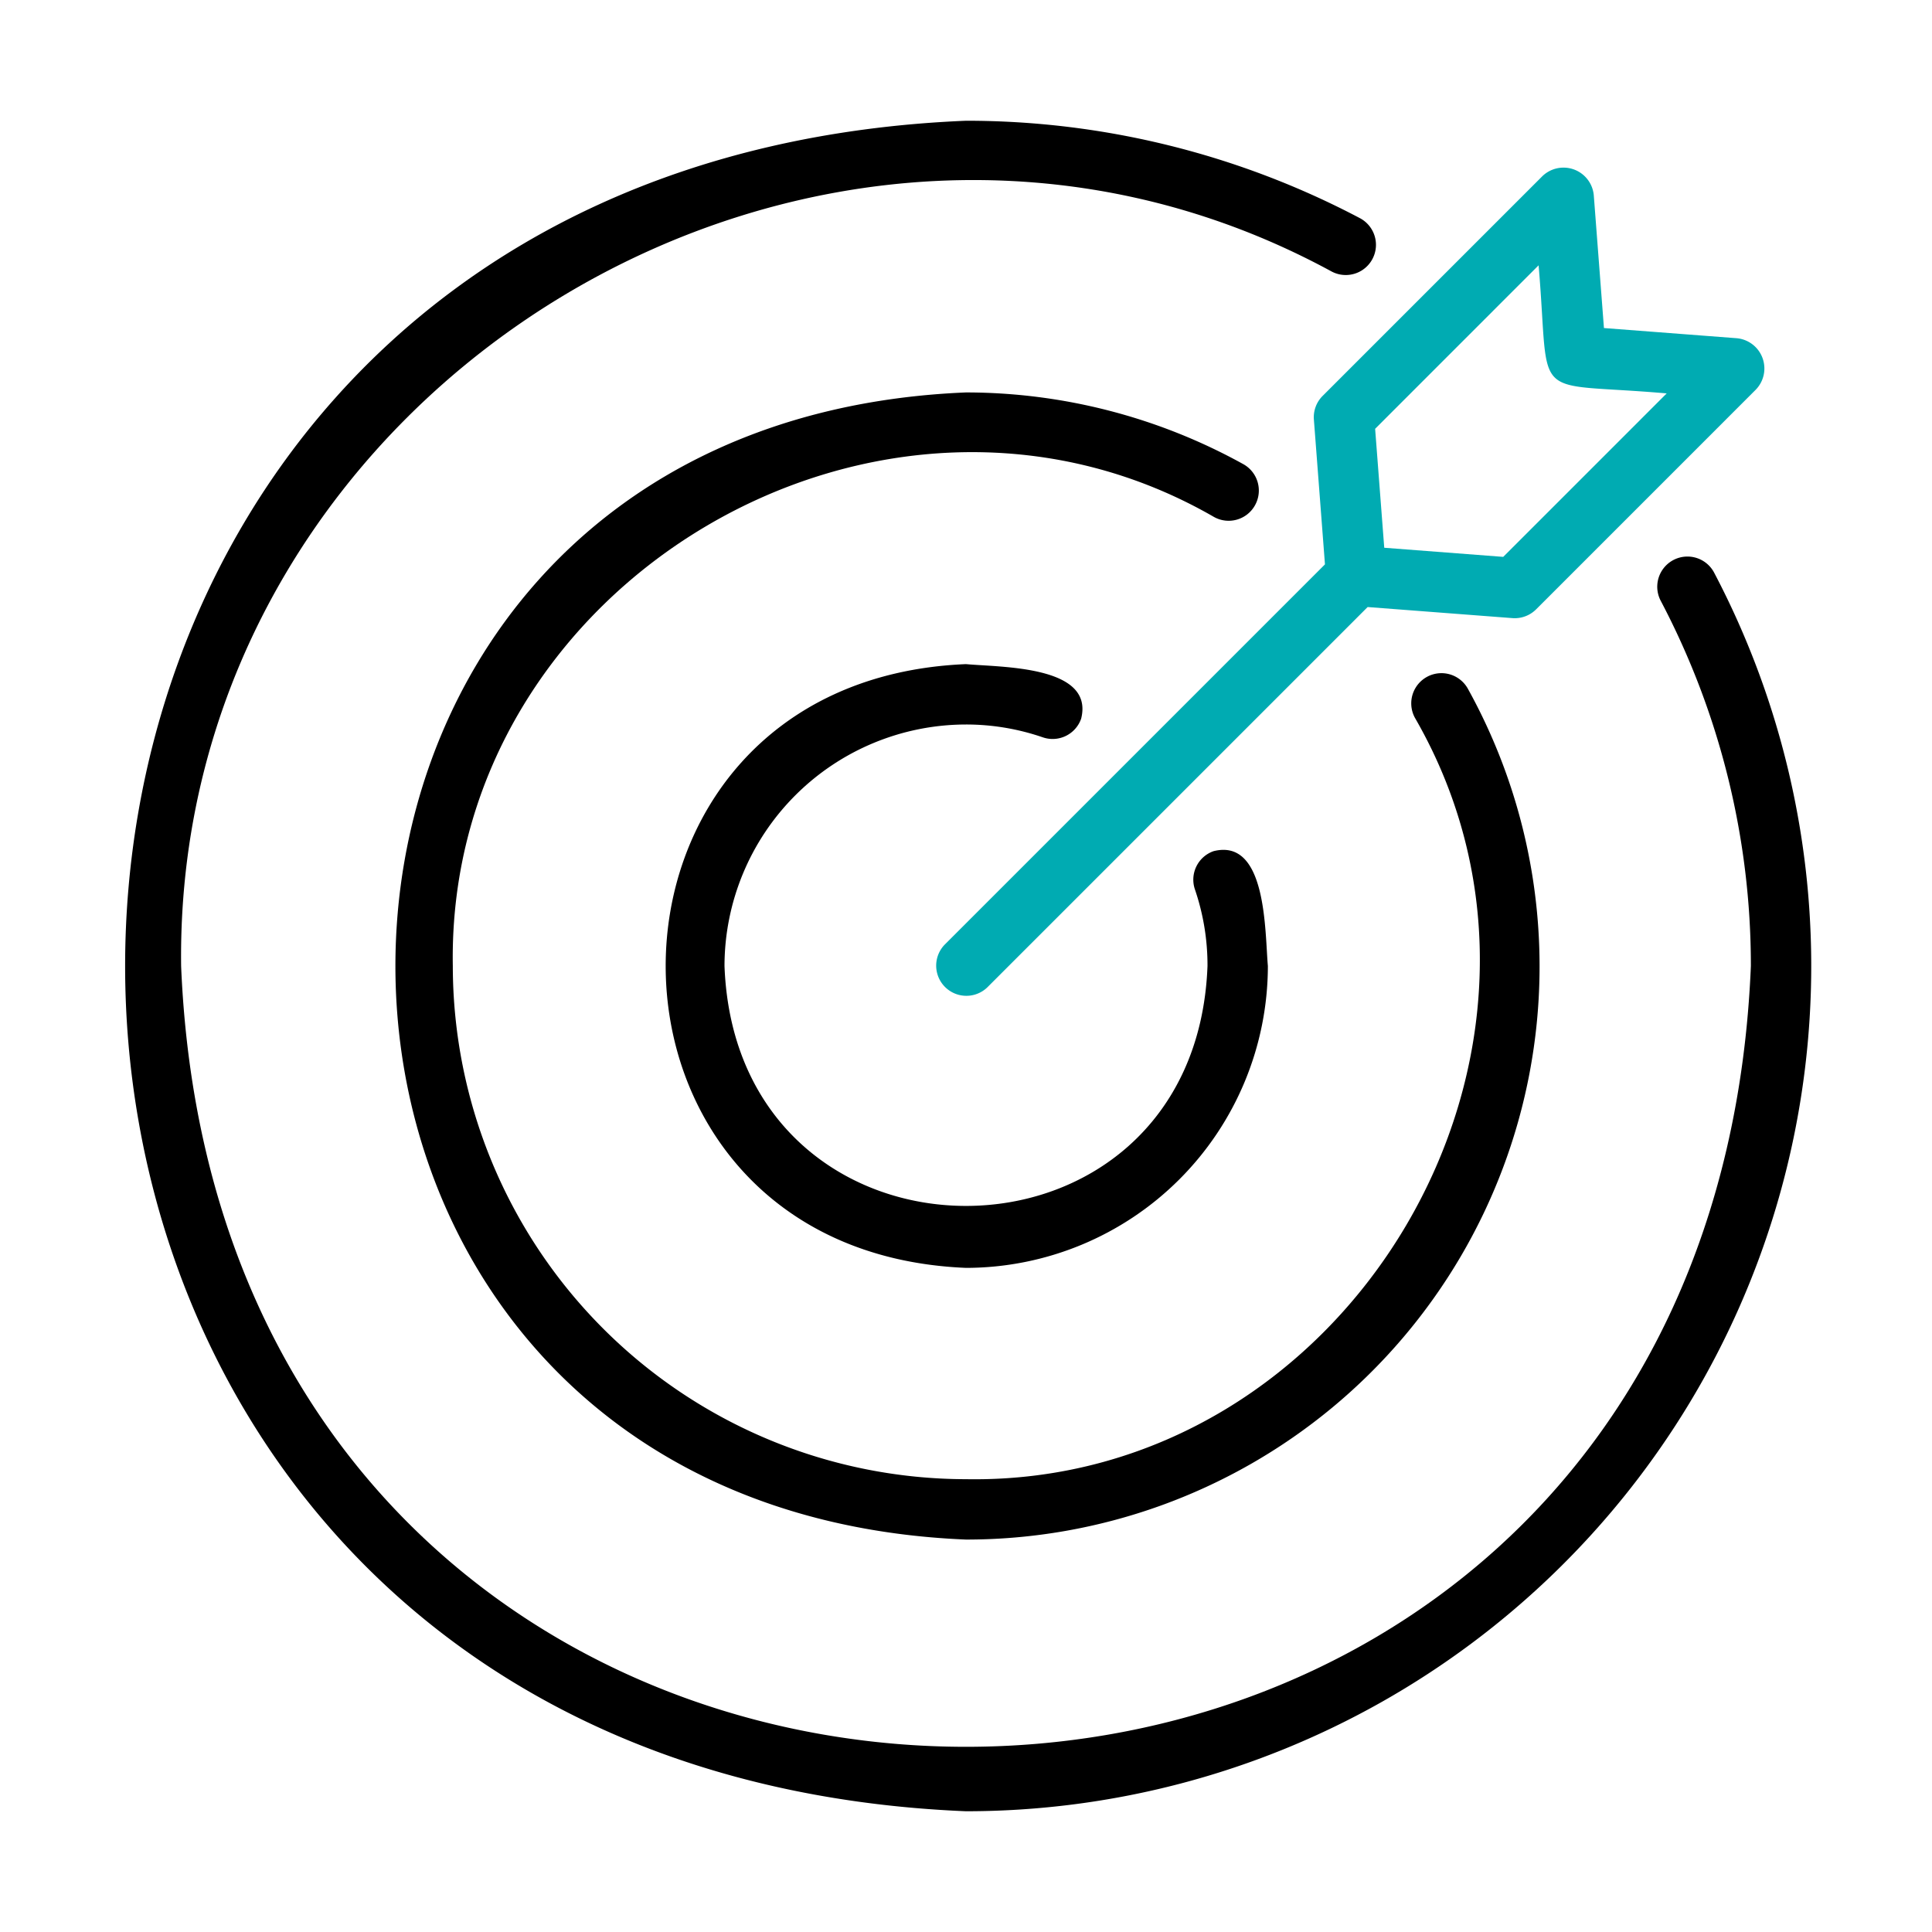
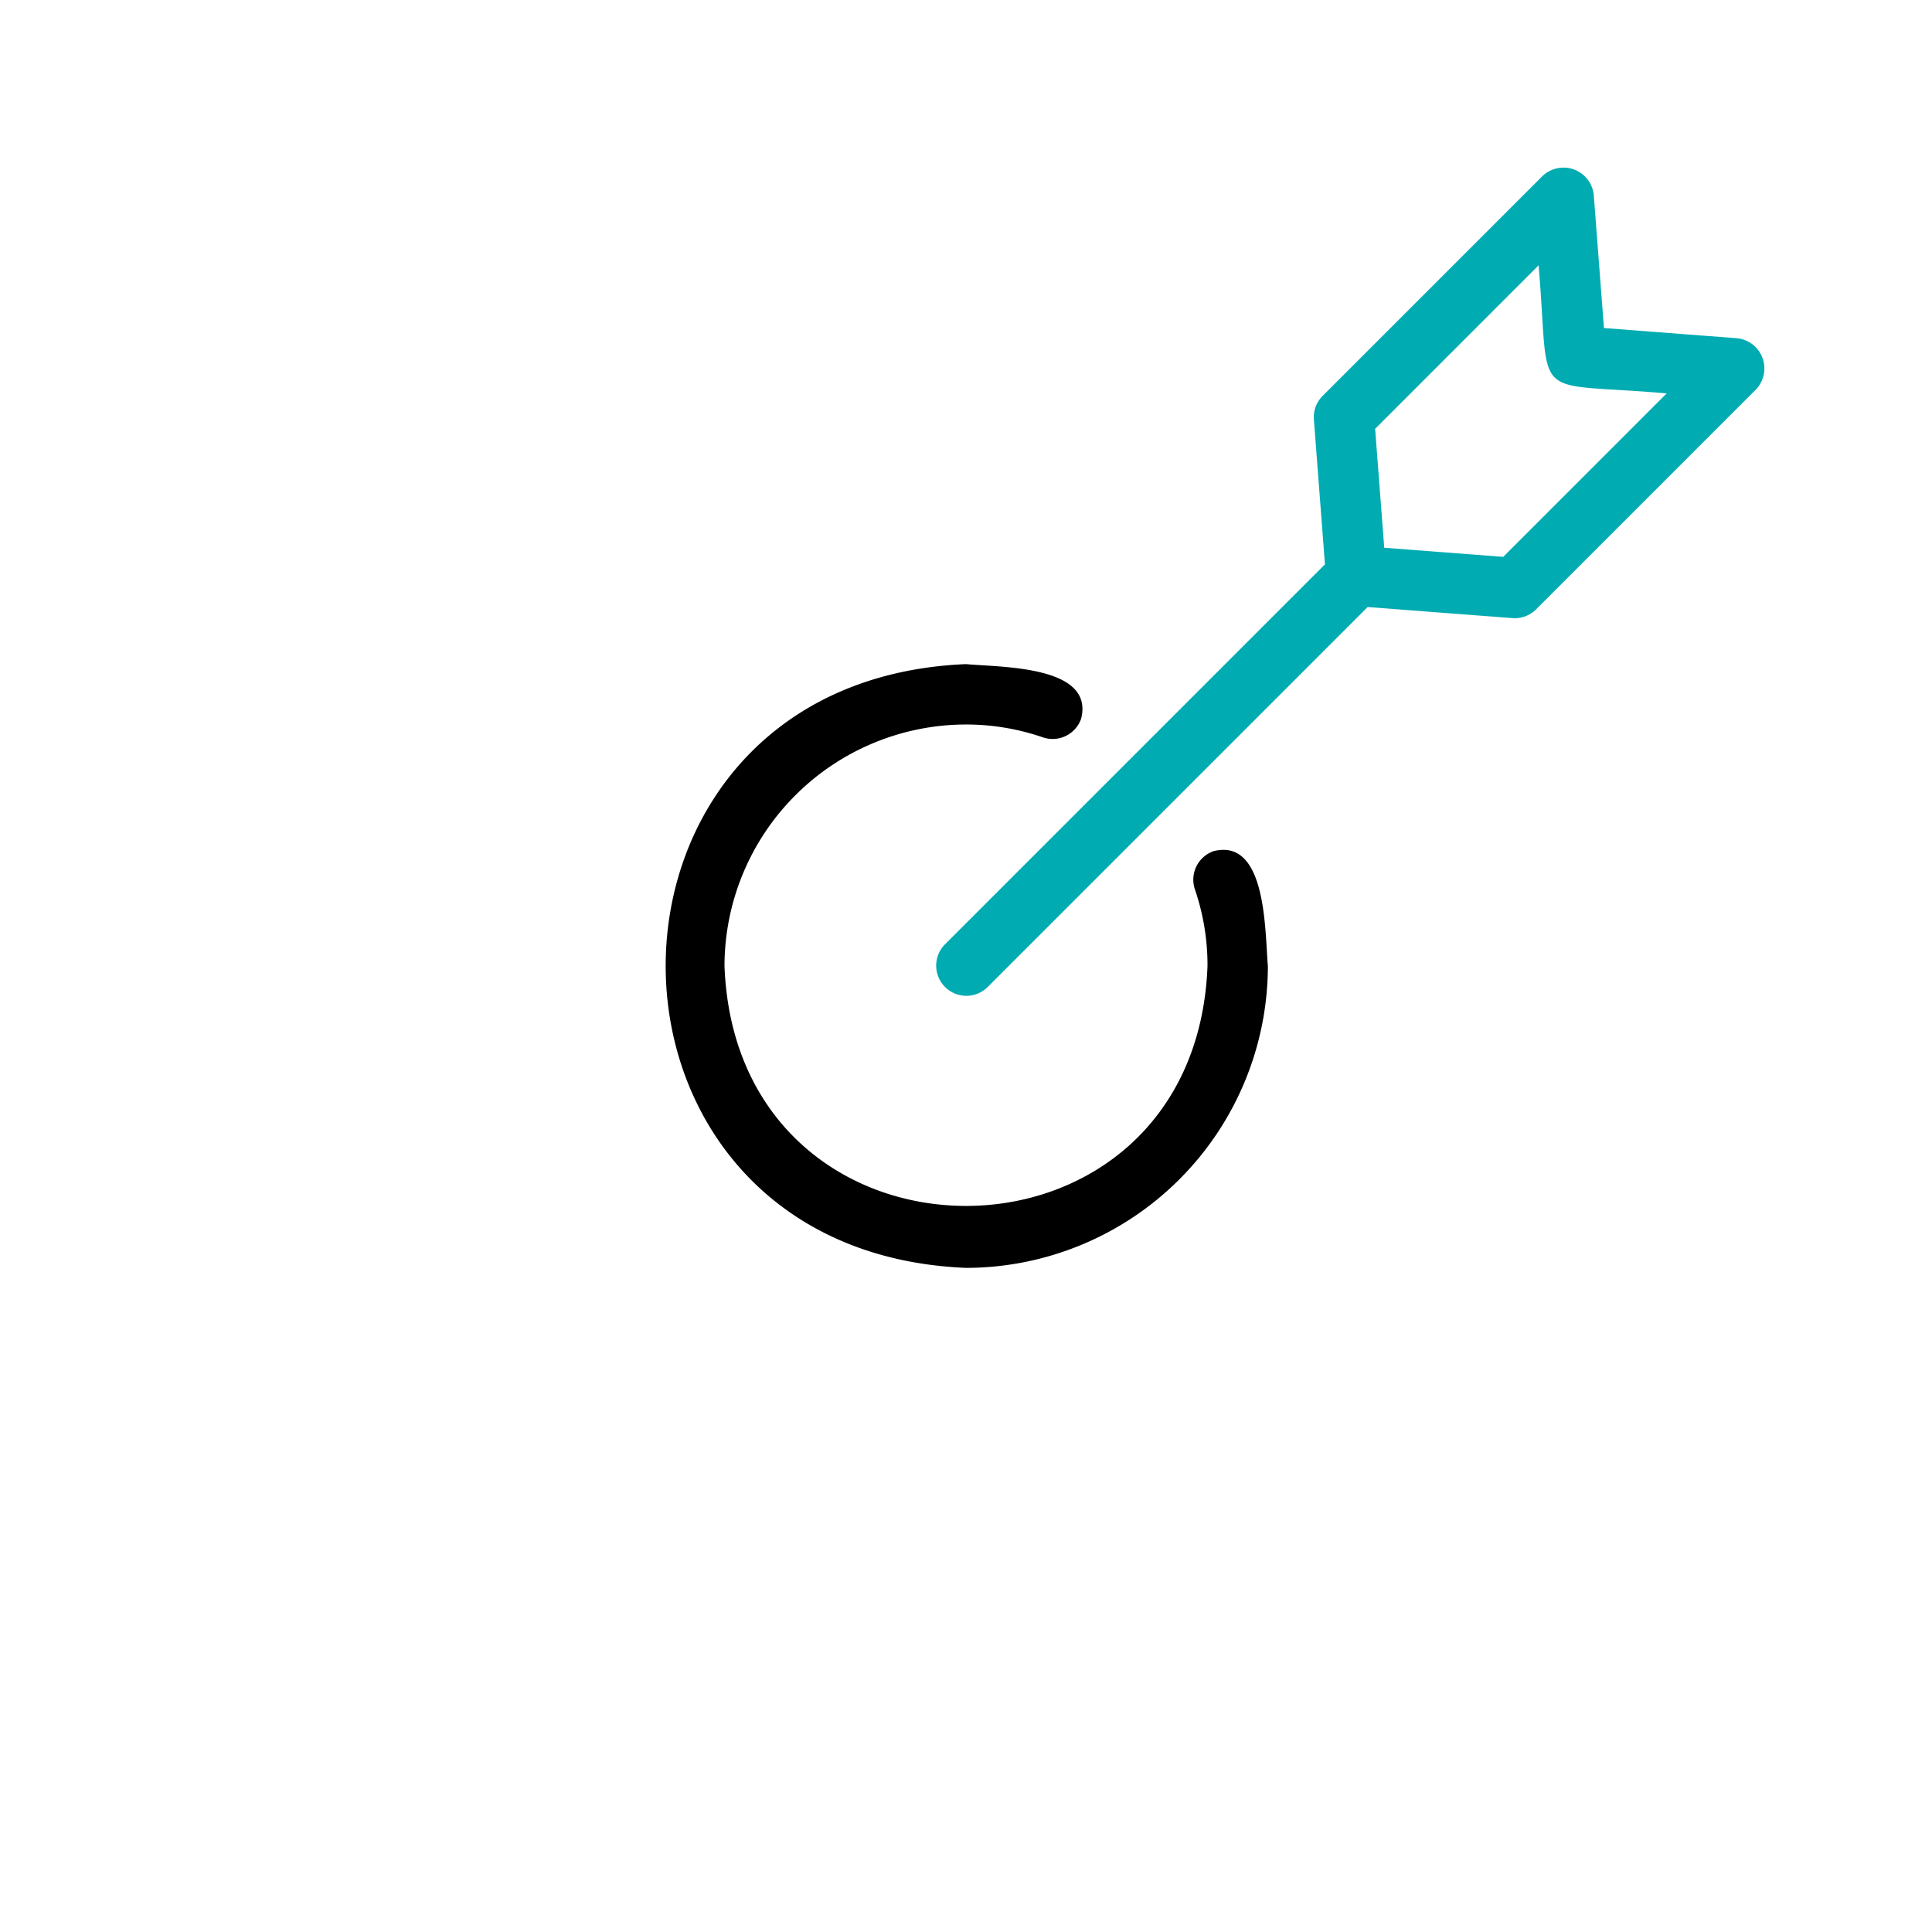
<svg xmlns="http://www.w3.org/2000/svg" id="SvgjsSvg1001" width="288" height="288" version="1.1">
  <defs id="SvgjsDefs1002" />
  <g id="SvgjsG1008">
    <svg viewBox="0 0 64 64" width="288" height="288">
-       <path d="M32 60a28 28 0 0 0 24.773-41.049 1 1 0 0 0-1.766.938A25.926 25.926 0 0 1 58 32C56.575 66.487 7.425 66.487 6 32 5.76 12.718 27.2-.206 44.112 8.994a1 1 0 0 0 .937-1.767A27.93 27.93 0 0 0 32 4C-5.14 5.535-5.14 58.466 32 60Z" fill="#000000" class="svgShape color000000-0 selectable" />
      <path d="M32 24a7.795 7.795 0 0 1 2.544.425 1 1 0 0 0 1.271-.62C36.255 22.038 33.14 22.108 32 22c-13.265.548-13.264 19.452 0 20a10.011 10.011 0 0 0 10-10c-.102-1.16-.035-4.243-1.796-3.805a1 1 0 0 0-.62 1.27A7.76 7.76 0 0 1 40 32c-.401 10.597-15.6 10.597-16 0a8.01 8.01 0 0 1 8-8Z" fill="#000000" class="svgShape color000000-1 selectable" />
-       <path d="M41.575 16.735a1 1 0 0 0-.39-1.36A18.99 18.99 0 0 0 32 13C6.798 14.042 6.798 49.959 32 51a18.989 18.989 0 0 0 16.625-28.185 1 1 0 1 0-1.75.97C53.215 34.777 44.7 49.22 32 49a17.019 17.019 0 0 1-17-17c-.218-12.699 14.221-21.215 25.215-14.875a.998.998 0 0 0 1.36-.39Z" fill="#000000" class="svgShape color000000-2 selectable" />
      <path d="m43.524 13.898.367 4.797-12.598 12.598a1 1 0 0 0 1.414 1.414l12.598-12.598 4.797.367a1 1 0 0 0 .783-.29l7.278-7.278a1.007 1.007 0 0 0-.63-1.704l-4.4-.337-.337-4.4a1.007 1.007 0 0 0-1.704-.63l-7.278 7.278a.998.998 0 0 0-.29.783Zm7.444-5.109c.4 4.657-.388 3.837 4.243 4.243l-5.415 5.415-3.941-.302-.302-3.94Z" fill="#00abb2" class="svgShape color000000-3 selectable" />
    </svg>
  </g>
</svg>